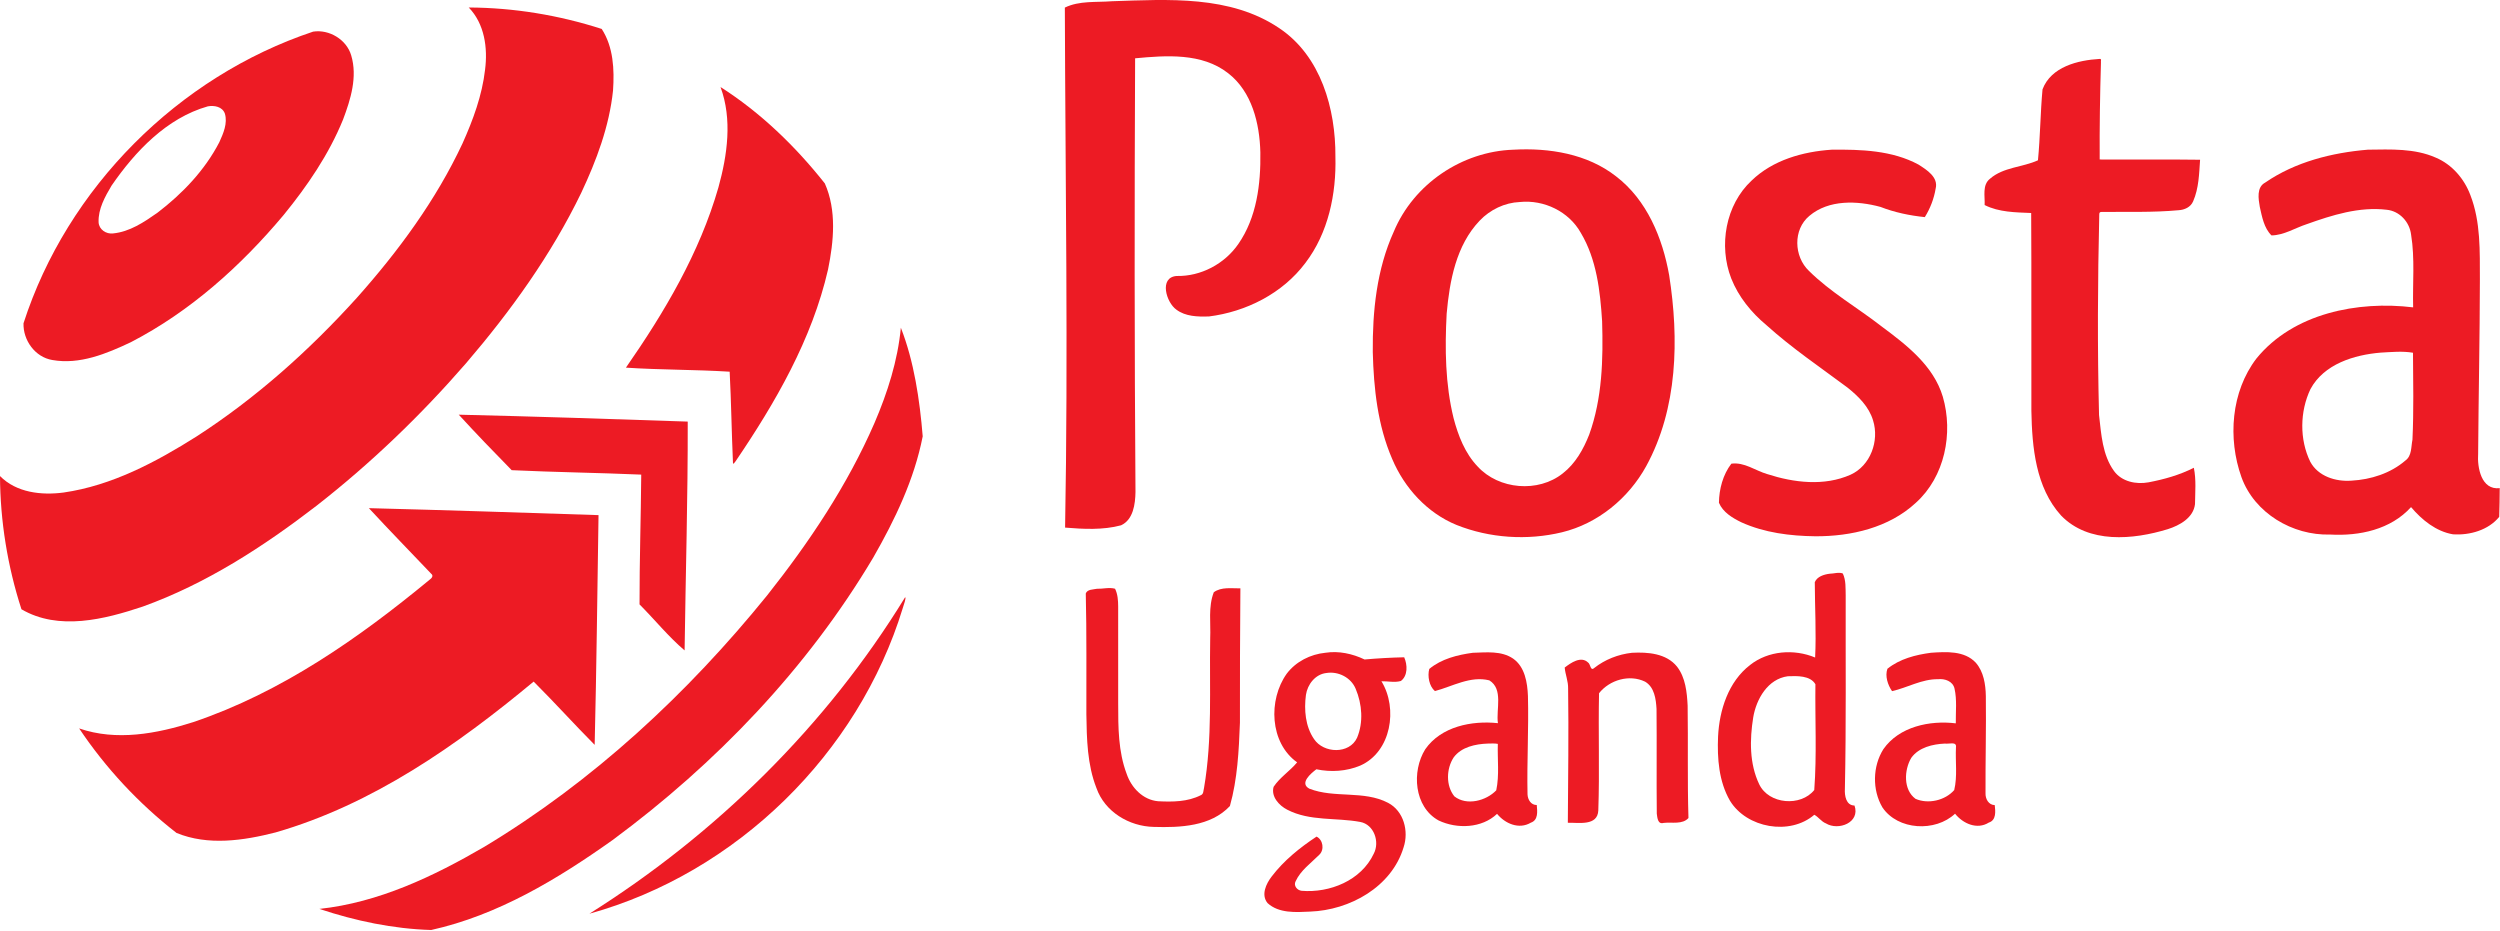
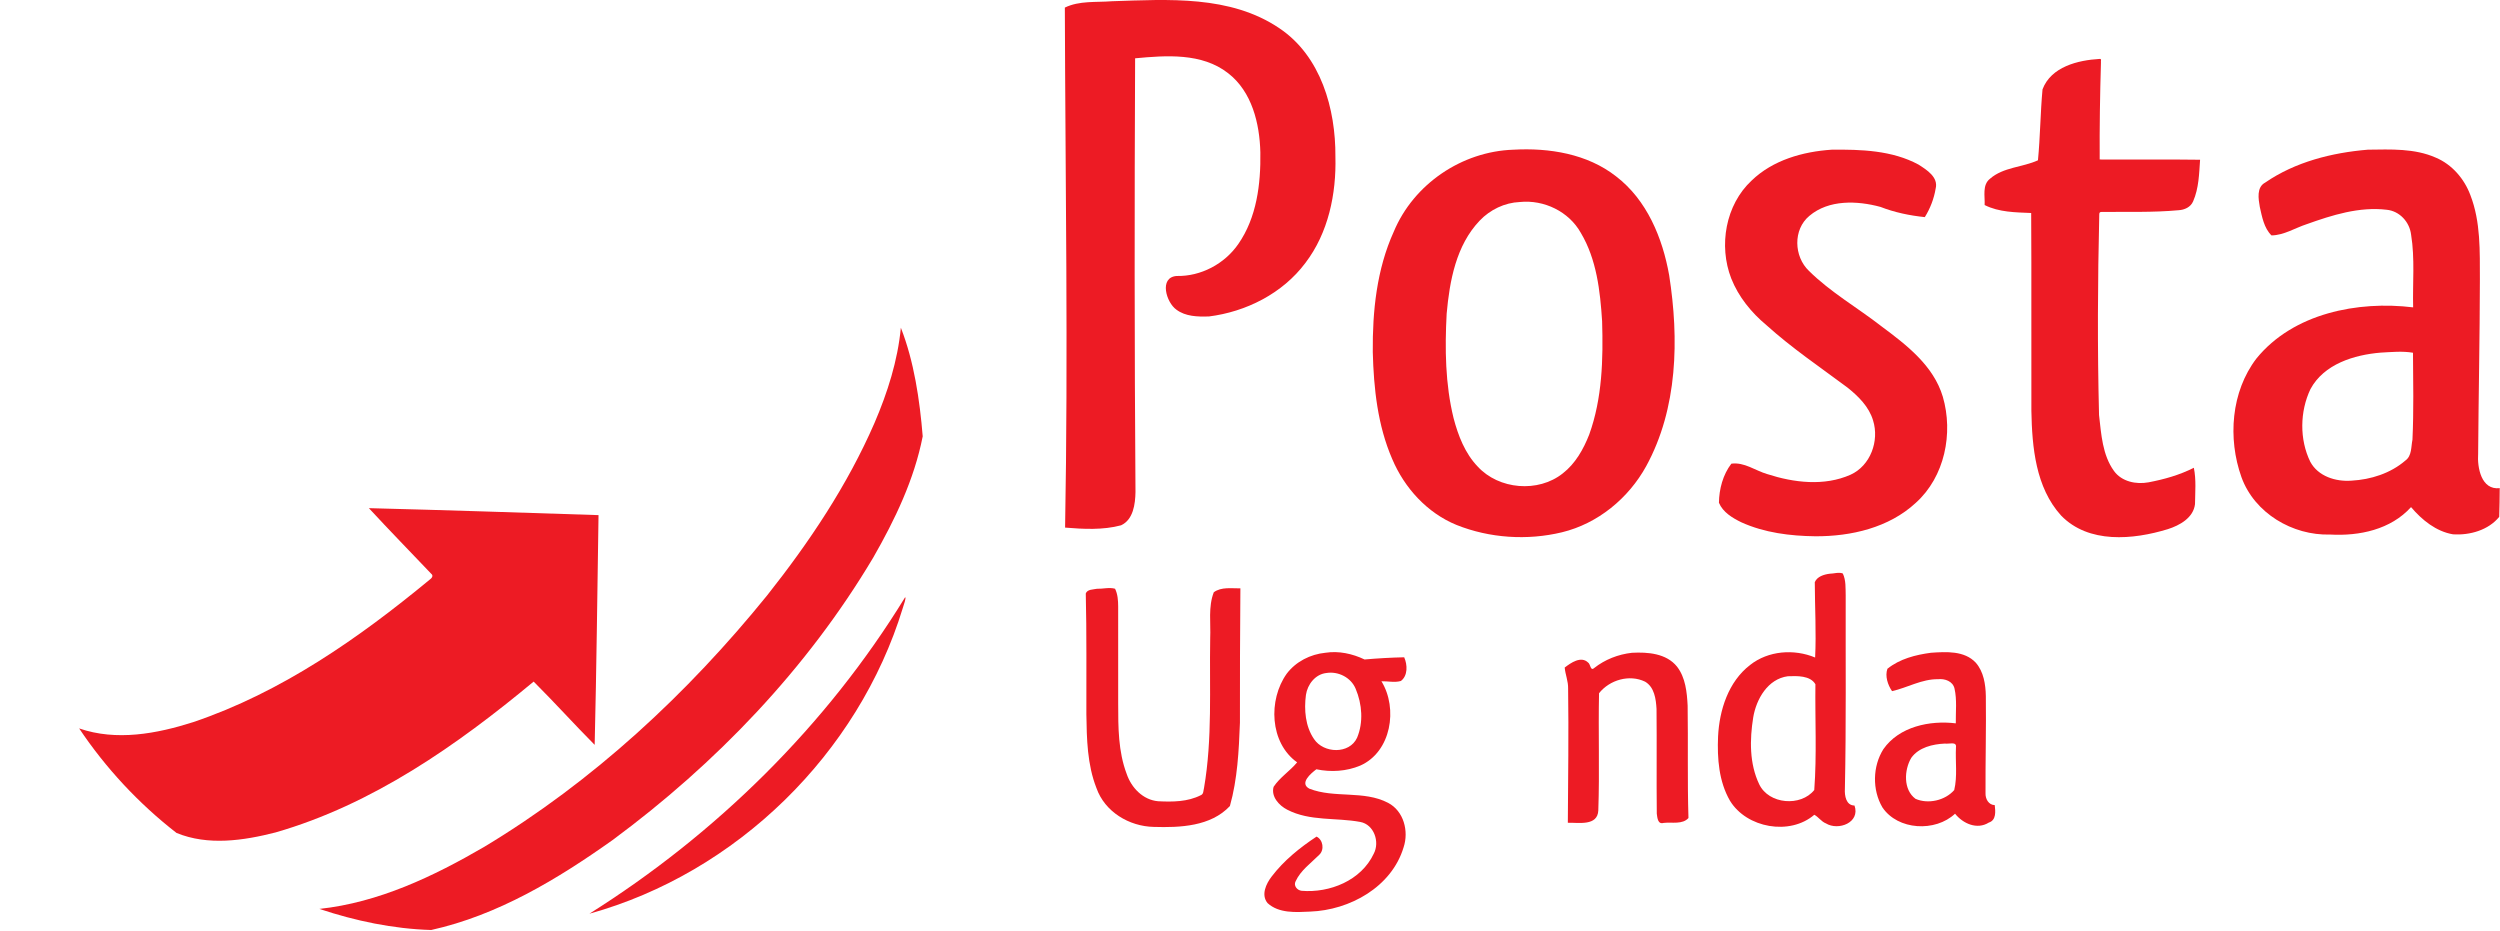
<svg xmlns="http://www.w3.org/2000/svg" width="100%" height="100%" viewBox="0 0 2277 848" version="1.1" xml:space="preserve" style="fill-rule:evenodd;clip-rule:evenodd;stroke-linejoin:round;stroke-miterlimit:2;">
  <g>
-     <path d="M426.93,6.829C467.95,6.999 509.01,13.779 548.04,26.359C558.73,42.839 559.65,63.389 558.35,82.419C554.95,115.089 543.24,146.229 529.33,175.759C502.02,232.169 465.12,283.419 424.43,330.889C383.25,378.329 337.72,422.059 288.19,460.719C239.83,497.949 187.76,531.679 130.07,552.459C95.17,564.129 53.43,574.749 19.54,554.919C6.88,515.849 0.2,474.639 0,433.599C14.97,448.769 37.8,451.259 57.95,448.589C101.85,442.249 141.89,420.949 178.96,397.559C233.19,362.559 281.66,319.159 324.9,271.379C362.79,228.859 397.02,182.399 421.25,130.659C430.84,109.259 439.12,86.909 441.8,63.479C444.35,43.709 441.36,21.669 426.93,6.829Z" style="fill:rgb(237,27,36);fill-rule:nonzero;" />
-     <path d="M285.22,28.809C299.79,26.549 315.67,36.009 319.88,50.459C325.73,69.989 319.4,90.469 312.47,108.849C299.53,140.659 279.96,169.299 258.34,195.809C219.44,242.249 173.26,283.689 119.2,311.669C97.1,322.129 72.57,332.329 47.65,327.899C31.98,325.309 20.96,309.939 21.41,294.449C61.19,171.069 162.33,69.829 285.22,28.809M189.26,96.869C151.85,107.479 123.11,137.859 101.62,169.049C95.61,179.199 89.35,190.289 89.8,202.459C90.14,209.059 96.71,213.399 102.98,212.609C118.13,211.129 131.23,202.309 143.36,193.789C166.13,176.429 186.55,155.079 199.79,129.479C203.4,121.459 207.46,112.349 204.81,103.459C202.56,97.129 195.13,95.789 189.26,96.869Z" style="fill:rgb(237,27,36);fill-rule:nonzero;" />
-     <path d="M656.25,79.269C692.7,102.489 724.47,133.209 751.27,167.099C762.14,191.669 759.4,219.809 754.18,245.449C739.57,309.179 706.23,366.699 669.84,420.319C669.19,420.729 668.18,423.439 667.6,421.779C666.36,394.049 666.01,366.259 664.58,338.539C633.23,336.579 601.53,336.939 570.09,334.859C605.25,284.299 637.23,230.289 654.33,170.729C662.49,141.189 667.11,108.749 656.25,79.269Z" style="fill:rgb(237,27,36);fill-rule:nonzero;" />
    <path d="M820.5,298.509C832.51,329.169 837.68,364.089 840.4,397.419C832.71,436.709 815.14,473.289 795.36,507.809C735.23,608.899 652.17,695.559 557.78,765.239C507.65,800.829 453.38,833.569 392.74,847.039C358.16,846.039 323.65,838.759 290.87,827.839C344.76,822.059 394.68,798.319 440.99,771.349C540.08,711.739 626.15,631.889 698.75,542.229C737.13,493.809 771.86,441.929 796.55,385.109C808.38,357.509 817.65,328.519 820.5,298.509Z" style="fill:rgb(237,27,36);fill-rule:nonzero;" />
-     <path d="M417.84,377.689C487.37,379.329 556.88,381.599 626.38,383.989C626.54,453.249 624.47,522.969 623.53,592.399C608.85,579.939 596.26,564.279 582.49,550.489C582.41,511.099 583.74,471.659 584.04,432.279C544.75,430.569 505.27,430.099 466.05,428.239C449.78,411.679 433.54,394.829 417.84,377.689Z" style="fill:rgb(237,27,36);fill-rule:nonzero;" />
    <path d="M335.97,462.829C405.7,464.619 475.43,466.899 545.14,469.179C544.06,538.919 543.3,608.689 541.62,678.419C522.83,659.489 504.94,639.609 486.05,620.789C416.15,678.869 339.29,732.729 251.01,758.169C221.79,765.649 189.5,770.459 160.77,758.639C126.4,731.939 96.29,699.609 72.08,663.439C105.98,675.189 142.73,668.329 175.99,657.709C256.19,630.639 326.68,581.359 391.43,527.889C393.22,526.709 395.04,524.299 392.77,522.599C373.85,502.679 354.61,483.009 335.97,462.829Z" style="fill:rgb(237,27,36);fill-rule:nonzero;" />
    <path d="M824.37,543.979C825.6,544.409 823.09,550.949 822.3,553.679C781.75,686.539 670.73,795.109 536.82,832.209C652.36,759.559 752.9,660.749 824.37,543.979Z" style="fill:rgb(237,27,36);fill-rule:nonzero;" />
  </g>
  <g>
    <path d="M1012.61,1.133C1063.93,-0.511 1120.53,-4.509 1165.21,25.697C1203.13,51.088 1216.58,99.234 1216.29,142.681C1217.18,176.614 1209.87,212.103 1188.91,239.537C1168.13,267.292 1134.89,284.034 1100.86,288.266C1090.88,288.529 1079.75,288.305 1071.45,282.021C1062.23,275.58 1055.39,252.631 1071.65,251.367C1093.75,251.853 1115.33,240.383 1127.85,222.259C1144.67,198.084 1148.37,167.527 1147.93,138.79C1147.29,112.484 1140.33,83.474 1118.51,66.605C1094.62,47.985 1062.13,50.456 1033.86,53.112C1033.26,184.717 1033.25,316.479 1034.2,448.133C1034,459.019 1032.22,473.339 1021.05,478.446C1004.68,482.892 986.621,481.91 970.083,480.538C972.953,322.734 970.326,164.541 969.859,6.912C983.099,0.452 998.334,2.281 1012.61,1.133Z" style="fill:rgb(237,27,36);fill-rule:nonzero;" />
    <path d="M1912.4,53.666C1914.41,53.384 1913.24,55.904 1913.55,57.071C1912.68,86.461 1912.21,115.87 1912.4,145.269C1942.88,145.483 1973.37,145.045 2003.84,145.493C2002.96,158.198 2002.71,171.477 1997.52,183.336C1995.29,188.696 1989.62,191.196 1984.12,191.479C1960.82,193.629 1937.38,192.772 1914.03,193.045C1912.66,192.996 1911.99,193.697 1912.02,195.166C1910.58,256.114 1910.27,317.121 1911.81,378.059C1913.84,395.444 1914.82,414.327 1925.45,429.016C1932.53,438.735 1945.64,441.391 1956.93,439.299C1971.12,436.585 1985.25,432.635 1998.15,426.04C2000.39,436.916 1999.35,448.133 1999.21,459.155C1997.77,471.637 1985.24,478.534 1974.41,481.968C1942.86,491.638 1902.23,495.413 1877.2,469.506C1854.03,443.911 1850.8,407.186 1850.18,374.217C1850,314.153 1850.38,254.061 1850,194.008C1835.7,193.395 1820.66,193.346 1807.6,186.751C1808.03,178.764 1805.22,168.452 1812.54,162.76C1824.73,152.166 1842.02,152.458 1856.17,145.998C1858.26,124.547 1858.35,102.853 1860.33,81.373C1868.1,60.768 1892.66,54.795 1912.4,53.666Z" style="fill:rgb(237,27,36);fill-rule:nonzero;" />
    <path d="M1378.4,136.348C1410.94,134.509 1445.69,140.045 1471.94,160.649C1500.04,182.159 1514.27,216.772 1520.28,250.724C1529.32,308.706 1528.15,371.93 1499.37,424.561C1483.25,453.863 1455.34,476.88 1422.62,484.809C1391.03,492.416 1356.77,490.189 1326.56,478.106C1299.8,467.142 1279.14,444.387 1268,418.014C1254.74,387.418 1251.17,353.729 1250.33,320.71C1250,283.499 1253.89,245.257 1269.44,211.023C1287.53,167.605 1331.52,137.885 1378.4,136.348M1384.21,183.997C1370.44,184.591 1357.21,190.973 1347.75,200.896C1326.22,223.397 1320.29,255.783 1317.62,285.688C1315.93,317.461 1316.3,349.779 1323.92,380.851C1328.1,396.757 1334.29,412.838 1345.85,424.901C1365.12,445.944 1401,448.999 1423.37,431.166C1434.88,422.255 1442.2,409.18 1447.44,395.843C1459.37,362.854 1460.24,327.18 1459.2,292.498C1457.43,265.006 1454.22,236.278 1439.84,212.142C1428.96,192.636 1406.26,181.74 1384.21,183.997Z" style="fill:rgb(237,27,36);fill-rule:nonzero;" />
    <path d="M1668.3,136.338C1694.98,136.056 1723.34,136.912 1747.37,149.899C1754.87,154.705 1765.69,161.389 1762.97,171.876C1761.45,181.021 1758.03,189.883 1753.12,197.753C1739.38,196.323 1725.66,193.492 1712.74,188.453C1691.55,182.713 1665.71,181.643 1647.98,196.605C1632.94,209.058 1633.83,233.612 1647.58,246.716C1667.37,266.3 1691.86,280.231 1713.74,297.284C1736.47,314.192 1761.02,332.968 1769.51,361.317C1779.23,394.627 1771.29,434.28 1744.91,457.968C1720.48,480.655 1685.91,488.613 1653.38,488.437C1630.48,488.165 1607.05,485.247 1586.02,475.713C1577.9,471.753 1569.26,466.597 1565.61,457.919C1565.78,445.438 1569.23,432.334 1576.92,422.323C1588.74,420.699 1598.74,428.666 1609.62,431.809C1633.88,439.659 1661.53,443.025 1685.47,432.382C1703.68,424.104 1711.79,401.582 1706.01,382.992C1702.29,370.413 1692.55,360.859 1682.57,352.911C1657.72,334.369 1631.9,316.965 1608.86,296.137C1595.09,284.676 1583.41,270.327 1576.79,253.555C1565.22,223.738 1571.58,186.585 1595.38,164.453C1614.73,145.755 1642.04,138.089 1668.3,136.338Z" style="fill:rgb(237,27,36);fill-rule:nonzero;" />
    <path d="M2156.65,136.328C2177.4,136.085 2199.2,134.986 2218.61,143.615C2233.34,149.851 2244.48,162.848 2250.01,177.684C2259.5,202.112 2258.59,228.816 2258.68,254.567C2258.6,307.421 2257.45,360.276 2257.09,413.14C2256.18,425.787 2259.87,446.547 2276.75,444.601C2276.6,453.308 2276.66,462.074 2276.27,470.761C2266.39,482.912 2249.54,487.591 2234.36,486.686C2218.85,484.137 2205.89,473.572 2195.98,461.879C2177.4,482.386 2148.93,488.36 2122.28,486.861C2088.07,487.883 2053.36,467.375 2041.51,434.581C2028.96,399.394 2032.03,356.812 2055.15,326.547C2088.74,285.212 2147.6,273.82 2197.89,279.948C2197.33,257.885 2199.59,235.548 2196.02,213.679C2194.64,202.17 2185.56,192.218 2173.82,191.051C2148.84,188.074 2124.15,195.886 2100.89,204.203C2090.26,207.667 2080.34,214.204 2068.87,214.418C2062.03,207.676 2060.28,197.52 2058.23,188.492C2056.96,181.059 2055.12,170.553 2063.15,166.282C2090.52,147.448 2123.9,139.062 2156.65,136.328M2168.34,321.168C2144.12,323.181 2116.64,331.567 2104.35,354.419C2094.69,374.732 2094.28,400.23 2104.17,420.524C2111.3,433.871 2127.44,438.871 2141.72,437.782C2159.37,436.819 2177.33,431.118 2190.85,419.434C2196.85,415.115 2195.91,406.914 2197.27,400.454C2198.49,374.1 2197.92,347.648 2197.75,321.275C2188.01,319.611 2178.11,320.662 2168.34,321.168Z" style="fill:rgb(237,27,36);fill-rule:nonzero;" />
    <path d="M1666.33,522.565C1670.27,522.516 1674.79,520.882 1678.42,522.331C1681.42,528.528 1680.86,535.776 1681.06,542.508C1680.9,601.209 1681.56,659.929 1680.32,718.601C1679.97,724.662 1681.32,733.583 1689.09,733.69C1694.53,749.236 1674.38,756.873 1663.06,749.956C1658.84,748.292 1656.26,744.109 1652.47,742.086C1630.21,761.27 1590.81,754.227 1575.63,729.264C1565.5,711.723 1563.98,690.729 1564.81,670.922C1565.98,646.767 1574.16,620.928 1593.97,605.664C1610.58,592.58 1634.04,590.877 1653.22,598.864C1654.33,576.022 1652.97,553.092 1652.91,530.231C1655.06,525.094 1661.24,523.226 1666.33,522.565M1628.36,615.928C1610.05,618.37 1599.62,636.747 1596.82,653.46C1593.6,673.617 1593.3,695.545 1602.29,714.33C1611.08,732.698 1640.22,734.857 1652.43,719.545C1654.82,687.587 1653.08,655.289 1653.48,623.214C1648.77,615.15 1636.74,615.626 1628.36,615.928Z" style="fill:rgb(237,27,36);fill-rule:nonzero;" />
    <path d="M999.034,536.262C1004.52,536.437 1010.33,534.725 1015.6,536.223C1018.02,541.165 1018.39,546.808 1018.43,552.236C1018.45,581.752 1018.44,611.268 1018.44,640.774C1018.44,662.293 1018.45,684.513 1026.19,704.913C1030.43,717.463 1041.05,728.583 1054.78,729.769C1067.87,730.46 1081.81,730.353 1093.77,724.224C1096.39,723.203 1095.96,719.876 1096.63,717.628C1104.36,672.644 1101.44,626.843 1102.25,581.421C1102.87,567.442 1100.34,552.81 1105.51,539.443C1112.34,534.365 1121.77,535.99 1129.75,535.883C1129.33,576.674 1129.36,617.475 1129.33,658.276C1128.36,683.696 1127.1,709.583 1120.19,734.147C1102.74,752.777 1074.72,753.867 1050.86,753.147C1028.41,752.67 1006.22,739.41 998.616,717.687C990.269,696.391 989.802,673.072 989.462,650.503C989.355,613.856 989.812,577.151 988.927,540.533C990.328,536.651 995.659,537.011 999.034,536.262Z" style="fill:rgb(237,27,36);fill-rule:nonzero;" />
    <path d="M1207.17,594.535C1219.37,592.638 1231.83,595.401 1242.86,600.654C1254.84,599.604 1266.9,598.903 1278.93,598.66C1281.95,605.392 1282.39,615.412 1275.91,620.247C1270.19,621.891 1264.07,620.345 1258.21,620.5C1273.44,645.21 1267.18,684.776 1238.93,697.296C1226.37,702.579 1212.21,703.435 1198.94,700.662C1193.96,704.407 1183.24,713.387 1192.56,718.329C1215.39,727.298 1242.06,719.642 1264.23,731.209C1278.58,738.661 1283.29,757.106 1278.38,771.777C1267.52,807.888 1229.33,828.979 1193.25,830.283C1180.26,830.906 1164.76,832.005 1154.48,822.52C1148.36,815.087 1153.16,804.902 1158.25,798.325C1169.36,783.733 1183.88,772.039 1199.11,761.98C1205.07,764.85 1206.44,773.985 1201.6,778.518C1194.04,786.116 1184.68,792.644 1180.07,802.625C1177.92,806.653 1181.37,810.817 1185.45,811.342C1211.17,813.463 1239.79,801.935 1251.2,777.584C1256.88,766.903 1251.53,750.938 1238.91,748.623C1216.86,744.508 1193,748.156 1172.44,737.484C1165,733.709 1157.5,725.567 1159.99,716.646C1165.66,708.026 1174.99,702.189 1181.42,694.348C1156.37,676.536 1154.99,637.418 1171.92,613.642C1180.26,602.561 1193.51,595.887 1207.17,594.535M1208.09,612.97C1197.97,614.089 1190.85,623.331 1189.44,632.953C1187.66,646.514 1188.87,661.593 1196.83,673.15C1205.5,686.264 1229.06,687.14 1236.04,671.905C1241.93,657.886 1240.61,641.231 1234.76,627.398C1230.54,617.095 1218.93,611.21 1208.09,612.97Z" style="fill:rgb(237,27,36);fill-rule:nonzero;" />
-     <path d="M1341.43,594.555C1353.7,594.224 1367.35,592.541 1378.09,599.827C1388.92,607.367 1391.15,621.697 1391.65,633.964C1392.43,663.782 1390.65,693.628 1391.27,723.456C1391.44,728.213 1394.38,733.301 1399.69,733.213C1400.2,739.079 1401.19,746.921 1394.26,749.304C1383.45,755.725 1370.83,750.15 1363.52,741.259C1349.68,754.441 1327.08,755.229 1310.35,747.31C1287.91,735.062 1285.55,702.588 1298.1,682.451C1312.55,661.661 1340.54,656.116 1364.3,658.665C1362.49,646.066 1369.45,627.602 1356.46,619.664C1339.26,615.373 1323.01,625.141 1306.93,629.431C1301.76,625.15 1299.95,615.704 1301.8,609.264C1312.82,600.09 1327.48,596.442 1341.43,594.555M1355.05,677.246C1343.86,677.645 1331.09,680.31 1324.03,689.805C1317.27,700.078 1316.76,715.566 1324.64,725.324C1335.77,734.128 1353.59,729.439 1362.78,719.827C1365.72,706.013 1363.78,691.576 1364.22,677.518C1361.19,676.954 1358.09,677.217 1355.05,677.246Z" style="fill:rgb(237,27,36);fill-rule:nonzero;" />
    <path d="M1486.37,594.555C1500.74,593.796 1517.69,595.06 1527.42,607.153C1535.2,617.183 1536.46,630.433 1537.1,642.691C1537.62,676.808 1536.8,710.945 1537.85,745.043C1532.45,751.172 1522.59,748.633 1515.24,749.508C1509.84,751.075 1509.52,744.761 1509,741.045C1508.66,709.252 1509.09,677.44 1508.77,645.658C1508.23,636.698 1506.87,625.831 1498.32,620.85C1484.11,613.963 1466.03,619.226 1456.41,631.386C1455.65,666.934 1456.98,702.598 1455.74,738.116C1455.13,752.602 1437.82,749.119 1427.98,749.372C1428.22,708.63 1428.83,667.868 1428.24,627.116C1428.43,620.568 1425.69,614.371 1425.12,608.019C1430.74,603.69 1440.01,597.172 1446.48,603.476C1448.68,604.867 1448.51,611.472 1451.89,608.505C1461.75,600.683 1473.9,595.955 1486.37,594.555Z" style="fill:rgb(237,27,36);fill-rule:nonzero;" />
    <path d="M1758.73,594.535C1772.53,593.601 1789.17,592.502 1799.52,603.553C1806.75,611.793 1808.49,623.351 1808.7,633.955C1809.08,663.48 1808.27,693.016 1808.41,722.541C1808.23,727.6 1811.2,733.174 1816.82,733.301C1817.47,738.963 1818.32,747.028 1811.4,749.207C1800.7,755.939 1787.84,750.121 1780.65,741.122C1762.84,757.972 1728.51,756.347 1714.46,735.305C1705.13,719.37 1705.55,697.948 1715.38,682.344C1729.77,661.729 1757.72,655.941 1781.34,658.82C1781.18,648.284 1782.52,637.476 1780.17,627.135C1778.64,620.452 1771.4,617.961 1765.25,618.613C1750.41,618.389 1737.3,626.328 1723.28,629.499C1719.38,623.837 1716.7,615.743 1719.06,609.118C1730.2,600.11 1744.77,596.384 1758.73,594.535M1771.41,677.246C1760.26,677.781 1747.65,680.67 1740.78,690.253C1734.23,701.265 1733.38,719.311 1744.66,727.571C1756.19,732.639 1771.65,729.069 1779.91,719.584C1782.95,706.917 1780.84,693.58 1781.49,680.651C1782.4,674.94 1774.76,677.917 1771.41,677.246Z" style="fill:rgb(237,27,36);fill-rule:nonzero;" />
  </g>
</svg>